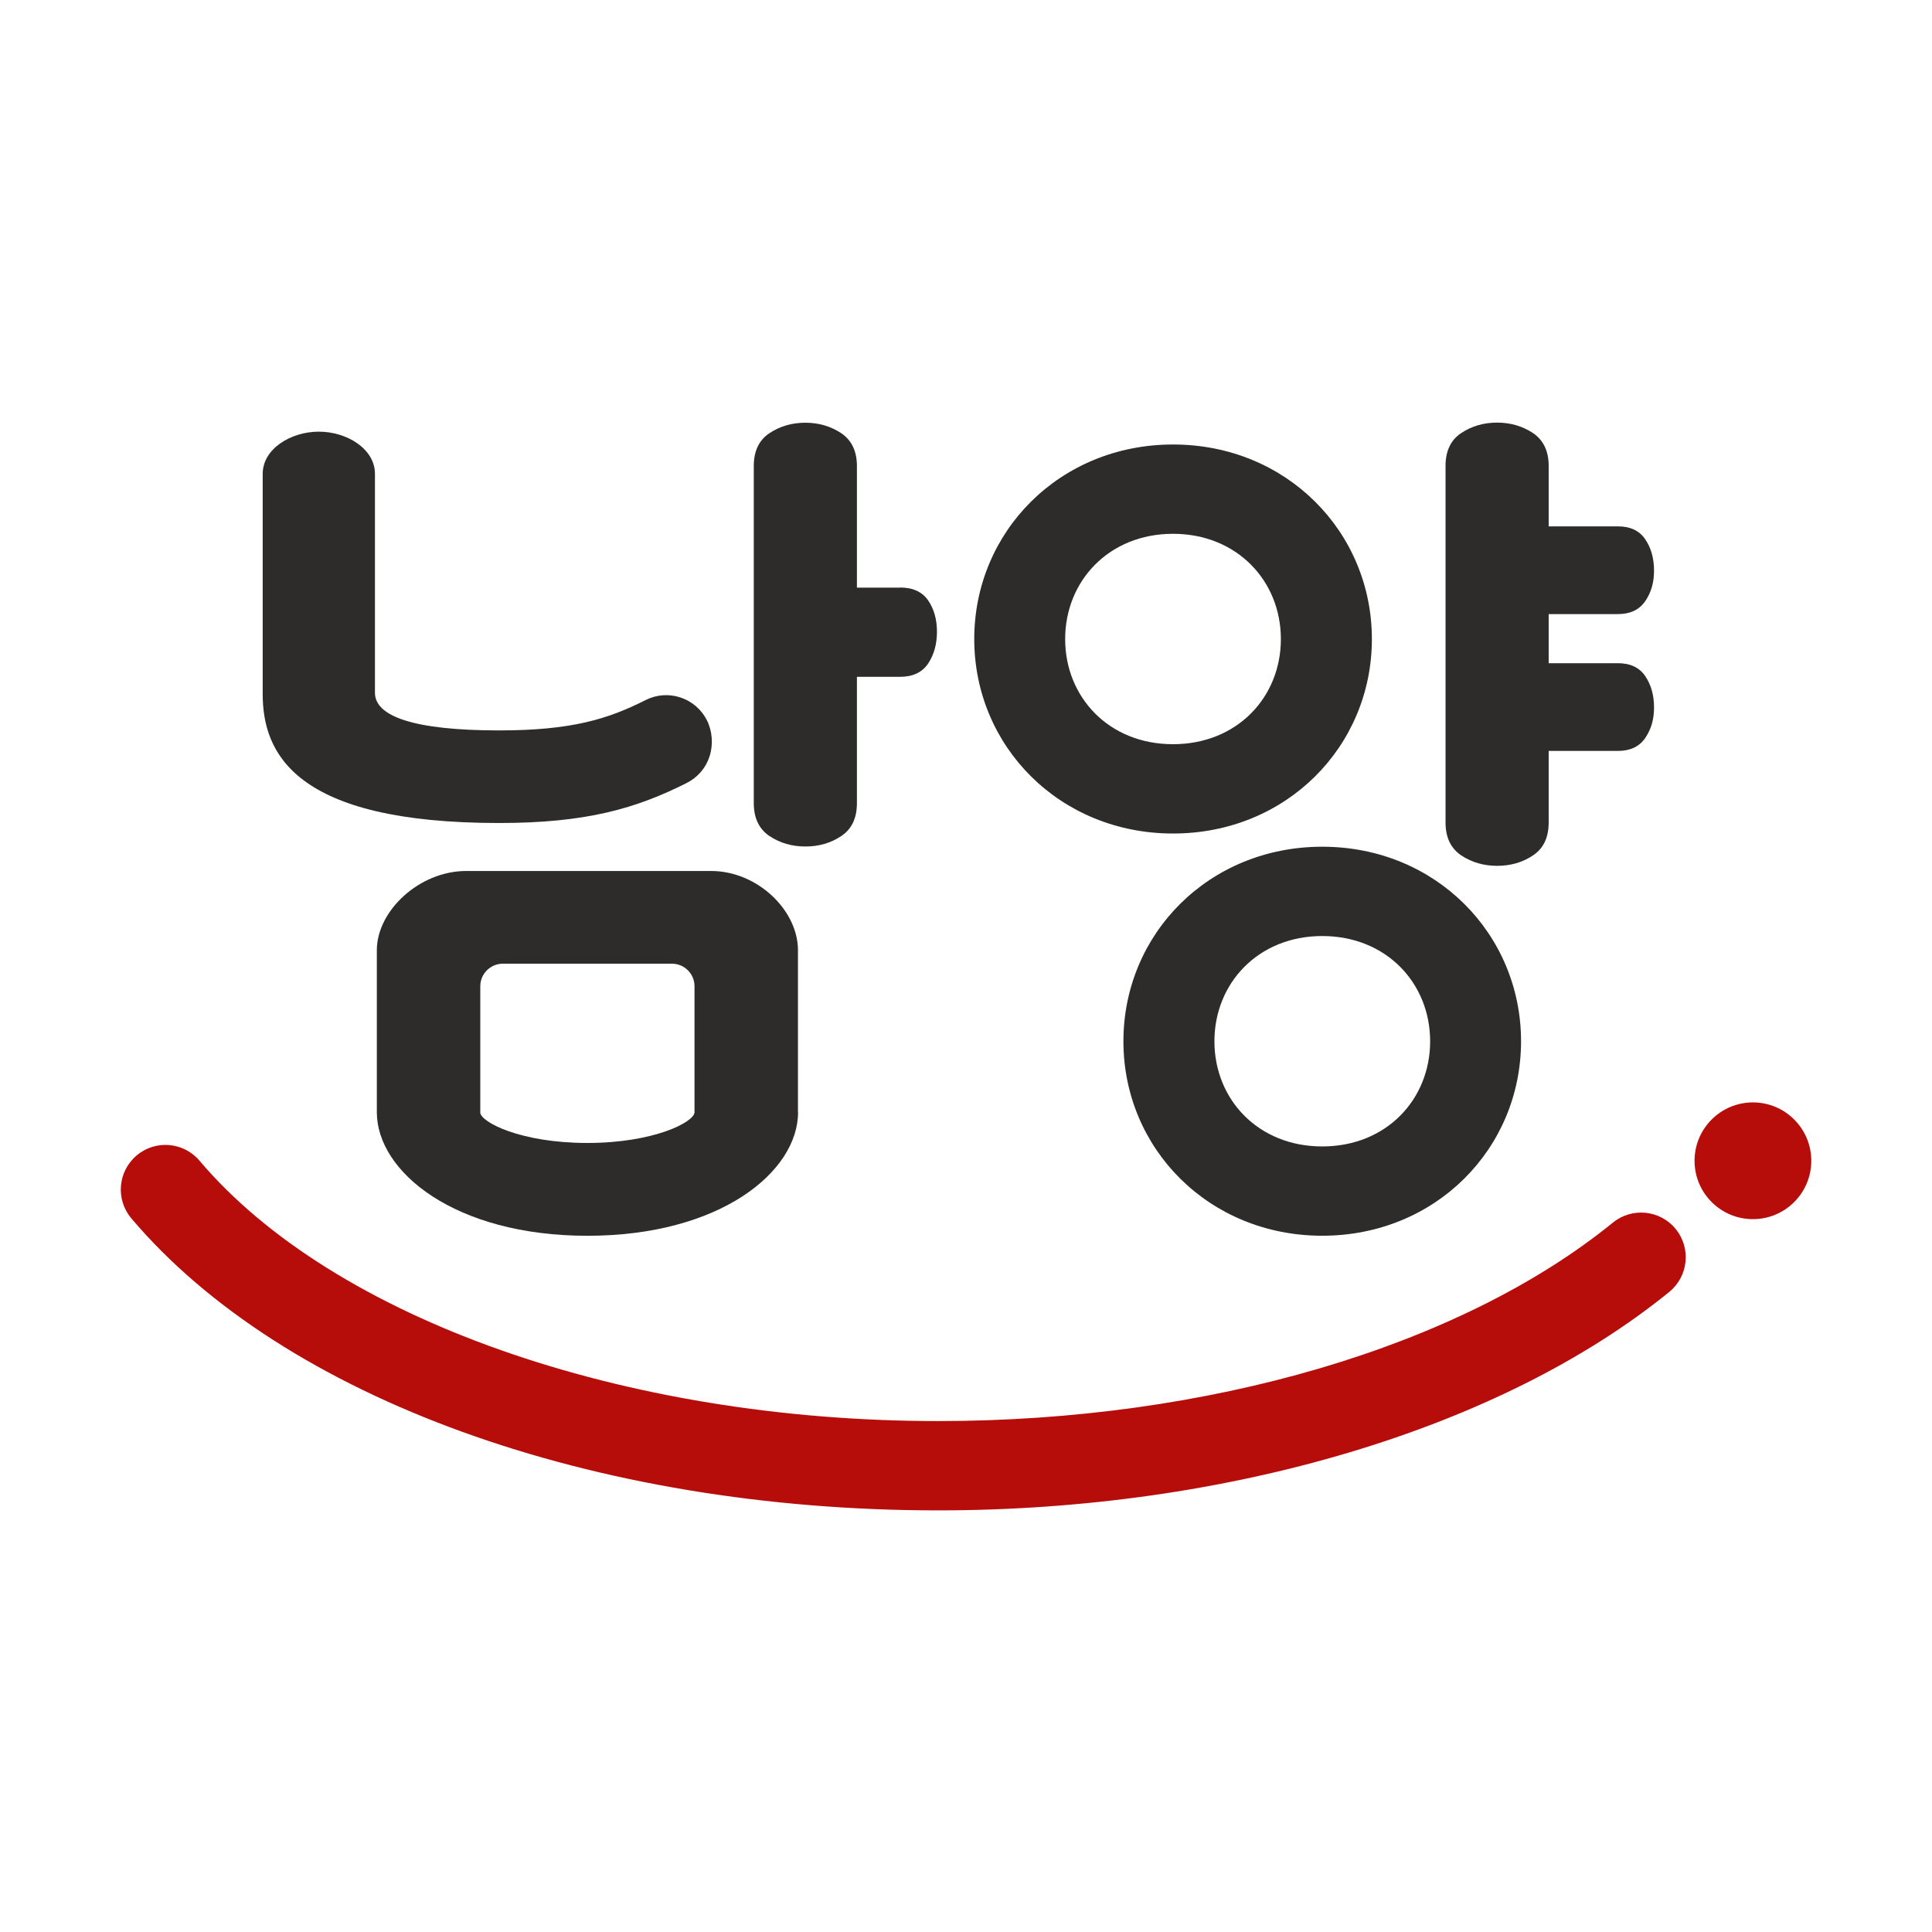
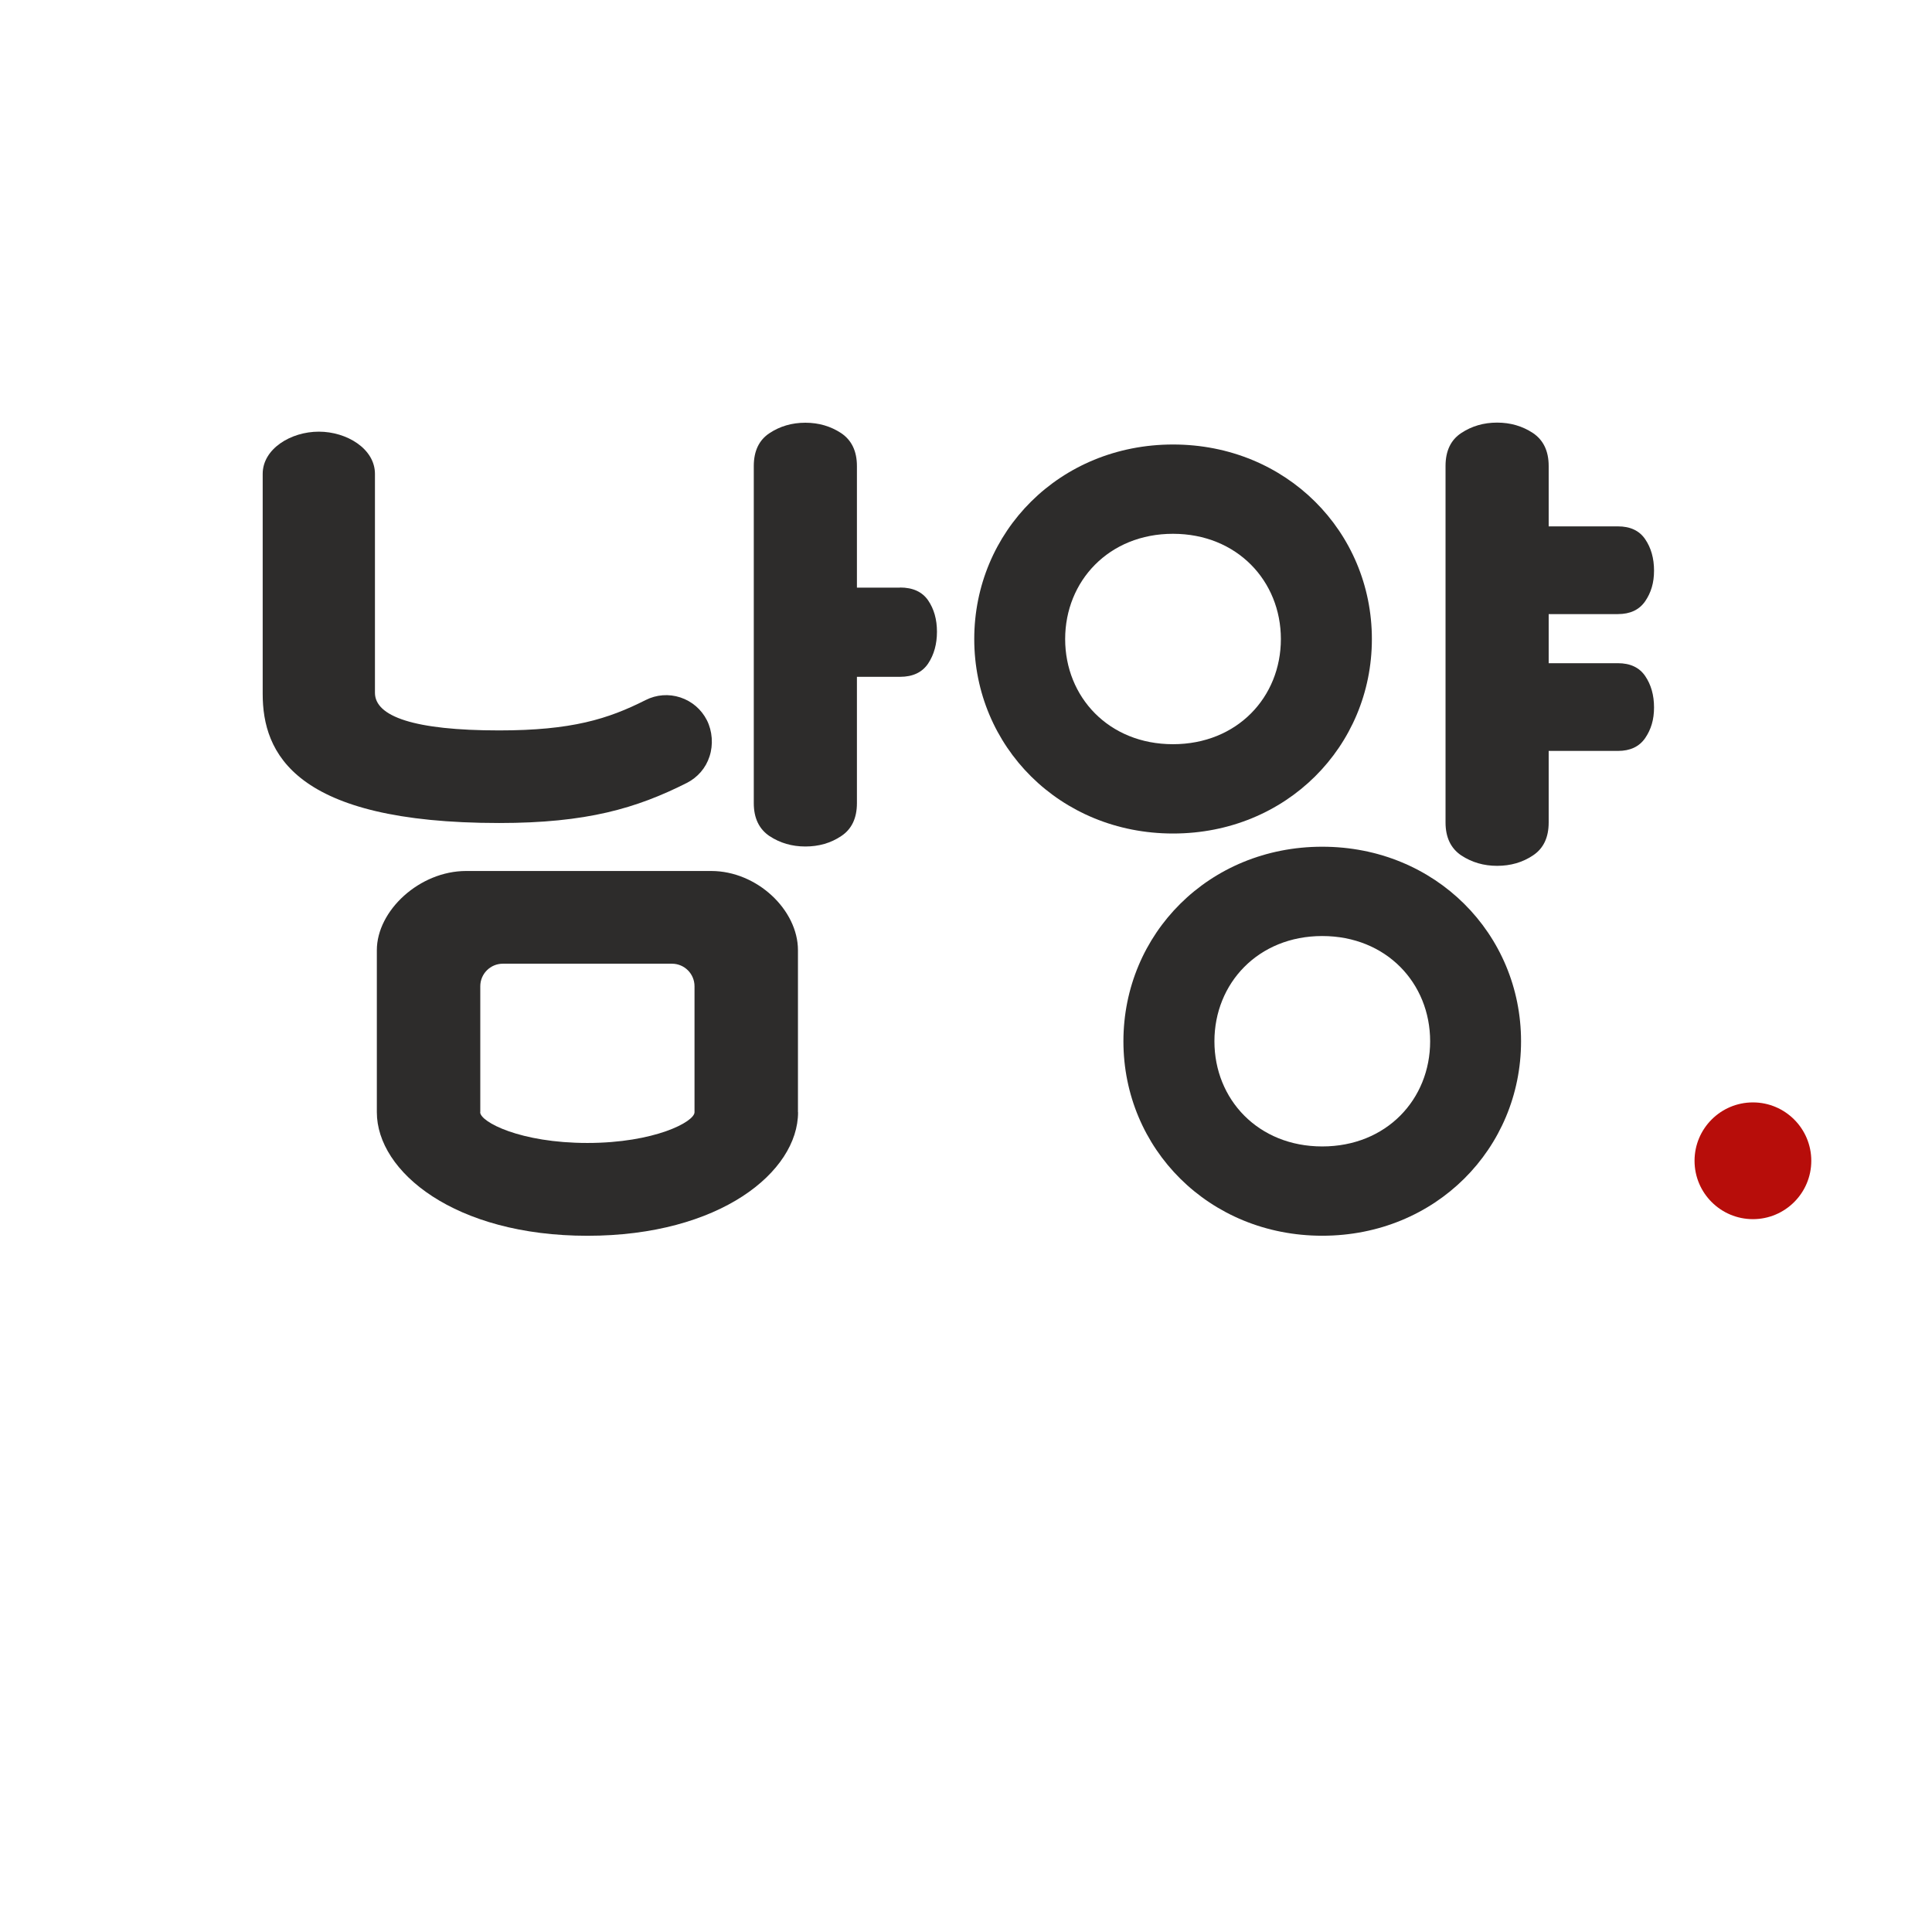
<svg xmlns="http://www.w3.org/2000/svg" width="96" height="96" viewBox="0 0 96 96" fill="none">
  <path d="M44.719 29.193C45.358 29.193 45.823 29.405 46.119 29.833C46.41 30.261 46.557 30.778 46.557 31.391C46.557 32.004 46.41 32.532 46.119 32.971C45.823 33.409 45.358 33.631 44.719 33.631H42.58V39.907C42.58 40.652 42.321 41.201 41.798 41.545C41.28 41.893 40.683 42.062 40.017 42.062C39.352 42.062 38.76 41.888 38.237 41.545C37.719 41.196 37.455 40.652 37.455 39.907V23.16C37.455 22.415 37.714 21.866 38.237 21.523C38.755 21.179 39.352 21.005 40.017 21.005C40.683 21.005 41.275 21.179 41.798 21.523C42.315 21.871 42.58 22.415 42.58 23.16V29.199H44.719V29.193Z" fill="#2D2C2B" />
  <path d="M39.65 55.266V47.215C39.65 45.218 37.621 43.279 35.339 43.279H23.162C20.843 43.279 18.725 45.25 18.725 47.215V55.266C18.725 58.225 22.602 61.405 29.19 61.405C35.778 61.405 39.655 58.225 39.655 55.266H39.65ZM23.865 55.266V49.006C23.865 48.388 24.367 47.886 24.985 47.886H33.39C34.008 47.886 34.51 48.388 34.51 49.006V55.266C34.51 55.742 32.518 56.793 29.185 56.793C25.851 56.793 23.86 55.747 23.86 55.266H23.865Z" fill="#2D2C2B" />
-   <path d="M24.802 40.895C29.15 40.895 31.622 40.166 34.126 38.904C34.665 38.629 35.072 38.164 35.257 37.583C35.447 37.007 35.399 36.331 35.125 35.787C34.85 35.248 34.385 34.847 33.809 34.656C33.233 34.466 32.615 34.514 32.076 34.788C30.212 35.729 28.405 36.294 24.802 36.294C20.57 36.294 18.631 35.597 18.631 34.424V23.547C18.631 22.3 17.232 21.449 15.842 21.449C14.453 21.449 13.053 22.3 13.053 23.547V34.482C13.053 37.409 14.611 40.895 24.807 40.895H24.802Z" fill="#2D2C2B" />
+   <path d="M24.802 40.895C29.15 40.895 31.622 40.166 34.126 38.904C34.665 38.629 35.072 38.164 35.257 37.583C35.447 37.007 35.399 36.331 35.125 35.787C34.85 35.248 34.385 34.847 33.809 34.656C33.233 34.466 32.615 34.514 32.076 34.788C30.212 35.729 28.405 36.294 24.802 36.294C20.57 36.294 18.631 35.597 18.631 34.424V23.547C18.631 22.3 17.232 21.449 15.842 21.449C14.453 21.449 13.053 22.3 13.053 23.547V34.482C13.053 37.409 14.611 40.895 24.807 40.895H24.802" fill="#2D2C2B" />
  <path d="M76.953 26.155H80.392C81.004 26.155 81.459 26.366 81.749 26.794C82.04 27.222 82.188 27.74 82.188 28.353C82.188 28.966 82.04 29.446 81.749 29.874C81.454 30.302 81.004 30.514 80.392 30.514H76.953V32.954H80.392C81.004 32.954 81.459 33.166 81.749 33.593C82.04 34.021 82.188 34.539 82.188 35.152C82.188 35.765 82.04 36.245 81.749 36.673C81.454 37.101 81.004 37.313 80.392 37.313H76.953V40.868C76.953 41.613 76.694 42.162 76.171 42.506C75.653 42.854 75.056 43.023 74.39 43.023C73.725 43.023 73.133 42.849 72.61 42.506C72.092 42.157 71.828 41.613 71.828 40.868V23.154C71.828 22.41 72.087 21.86 72.61 21.517C73.128 21.173 73.725 20.999 74.39 20.999C75.056 20.999 75.648 21.173 76.171 21.517C76.688 21.865 76.953 22.41 76.953 23.154V26.15V26.155Z" fill="#2D2C2B" />
  <path d="M58.289 41.417C63.926 41.417 68.168 37.08 68.168 31.755C68.168 26.429 63.926 22.087 58.289 22.087C52.652 22.087 48.41 26.424 48.41 31.755C48.41 37.085 52.658 41.417 58.289 41.417ZM58.284 26.524C61.469 26.524 63.646 28.87 63.646 31.755C63.646 34.639 61.475 36.979 58.284 36.979C55.093 36.979 52.927 34.634 52.927 31.755C52.927 28.875 55.098 26.524 58.284 26.524Z" fill="#2D2C2B" />
  <path d="M65.701 61.403C71.338 61.403 75.58 57.066 75.58 51.741C75.58 46.416 71.338 42.073 65.701 42.073C60.064 42.073 55.822 46.41 55.822 51.741C55.822 57.071 60.07 61.403 65.701 61.403ZM65.701 46.511C68.887 46.511 71.063 48.856 71.063 51.741C71.063 54.625 68.892 56.966 65.701 56.966C62.51 56.966 60.344 54.62 60.344 51.741C60.344 48.862 62.516 46.511 65.701 46.511Z" fill="#2D2C2B" />
-   <path d="M46.614 75.05C29.466 75.05 14.109 69.492 6.528 60.543C5.736 59.608 5.852 58.208 6.787 57.416C7.722 56.623 9.122 56.739 9.914 57.675C16.571 65.535 30.982 70.612 46.614 70.612C60.022 70.612 72.553 66.925 80.145 60.749C81.096 59.978 82.496 60.12 83.267 61.071C84.038 62.022 83.896 63.422 82.945 64.194C74.587 70.993 61.005 75.05 46.614 75.05Z" fill="#B70D0A" />
  <path d="M87.102 60.579C88.703 60.579 90.002 59.28 90.002 57.679C90.002 56.077 88.703 54.778 87.102 54.778C85.5 54.778 84.201 56.077 84.201 57.679C84.201 59.28 85.5 60.579 87.102 60.579Z" fill="#B70D0A" />
</svg>